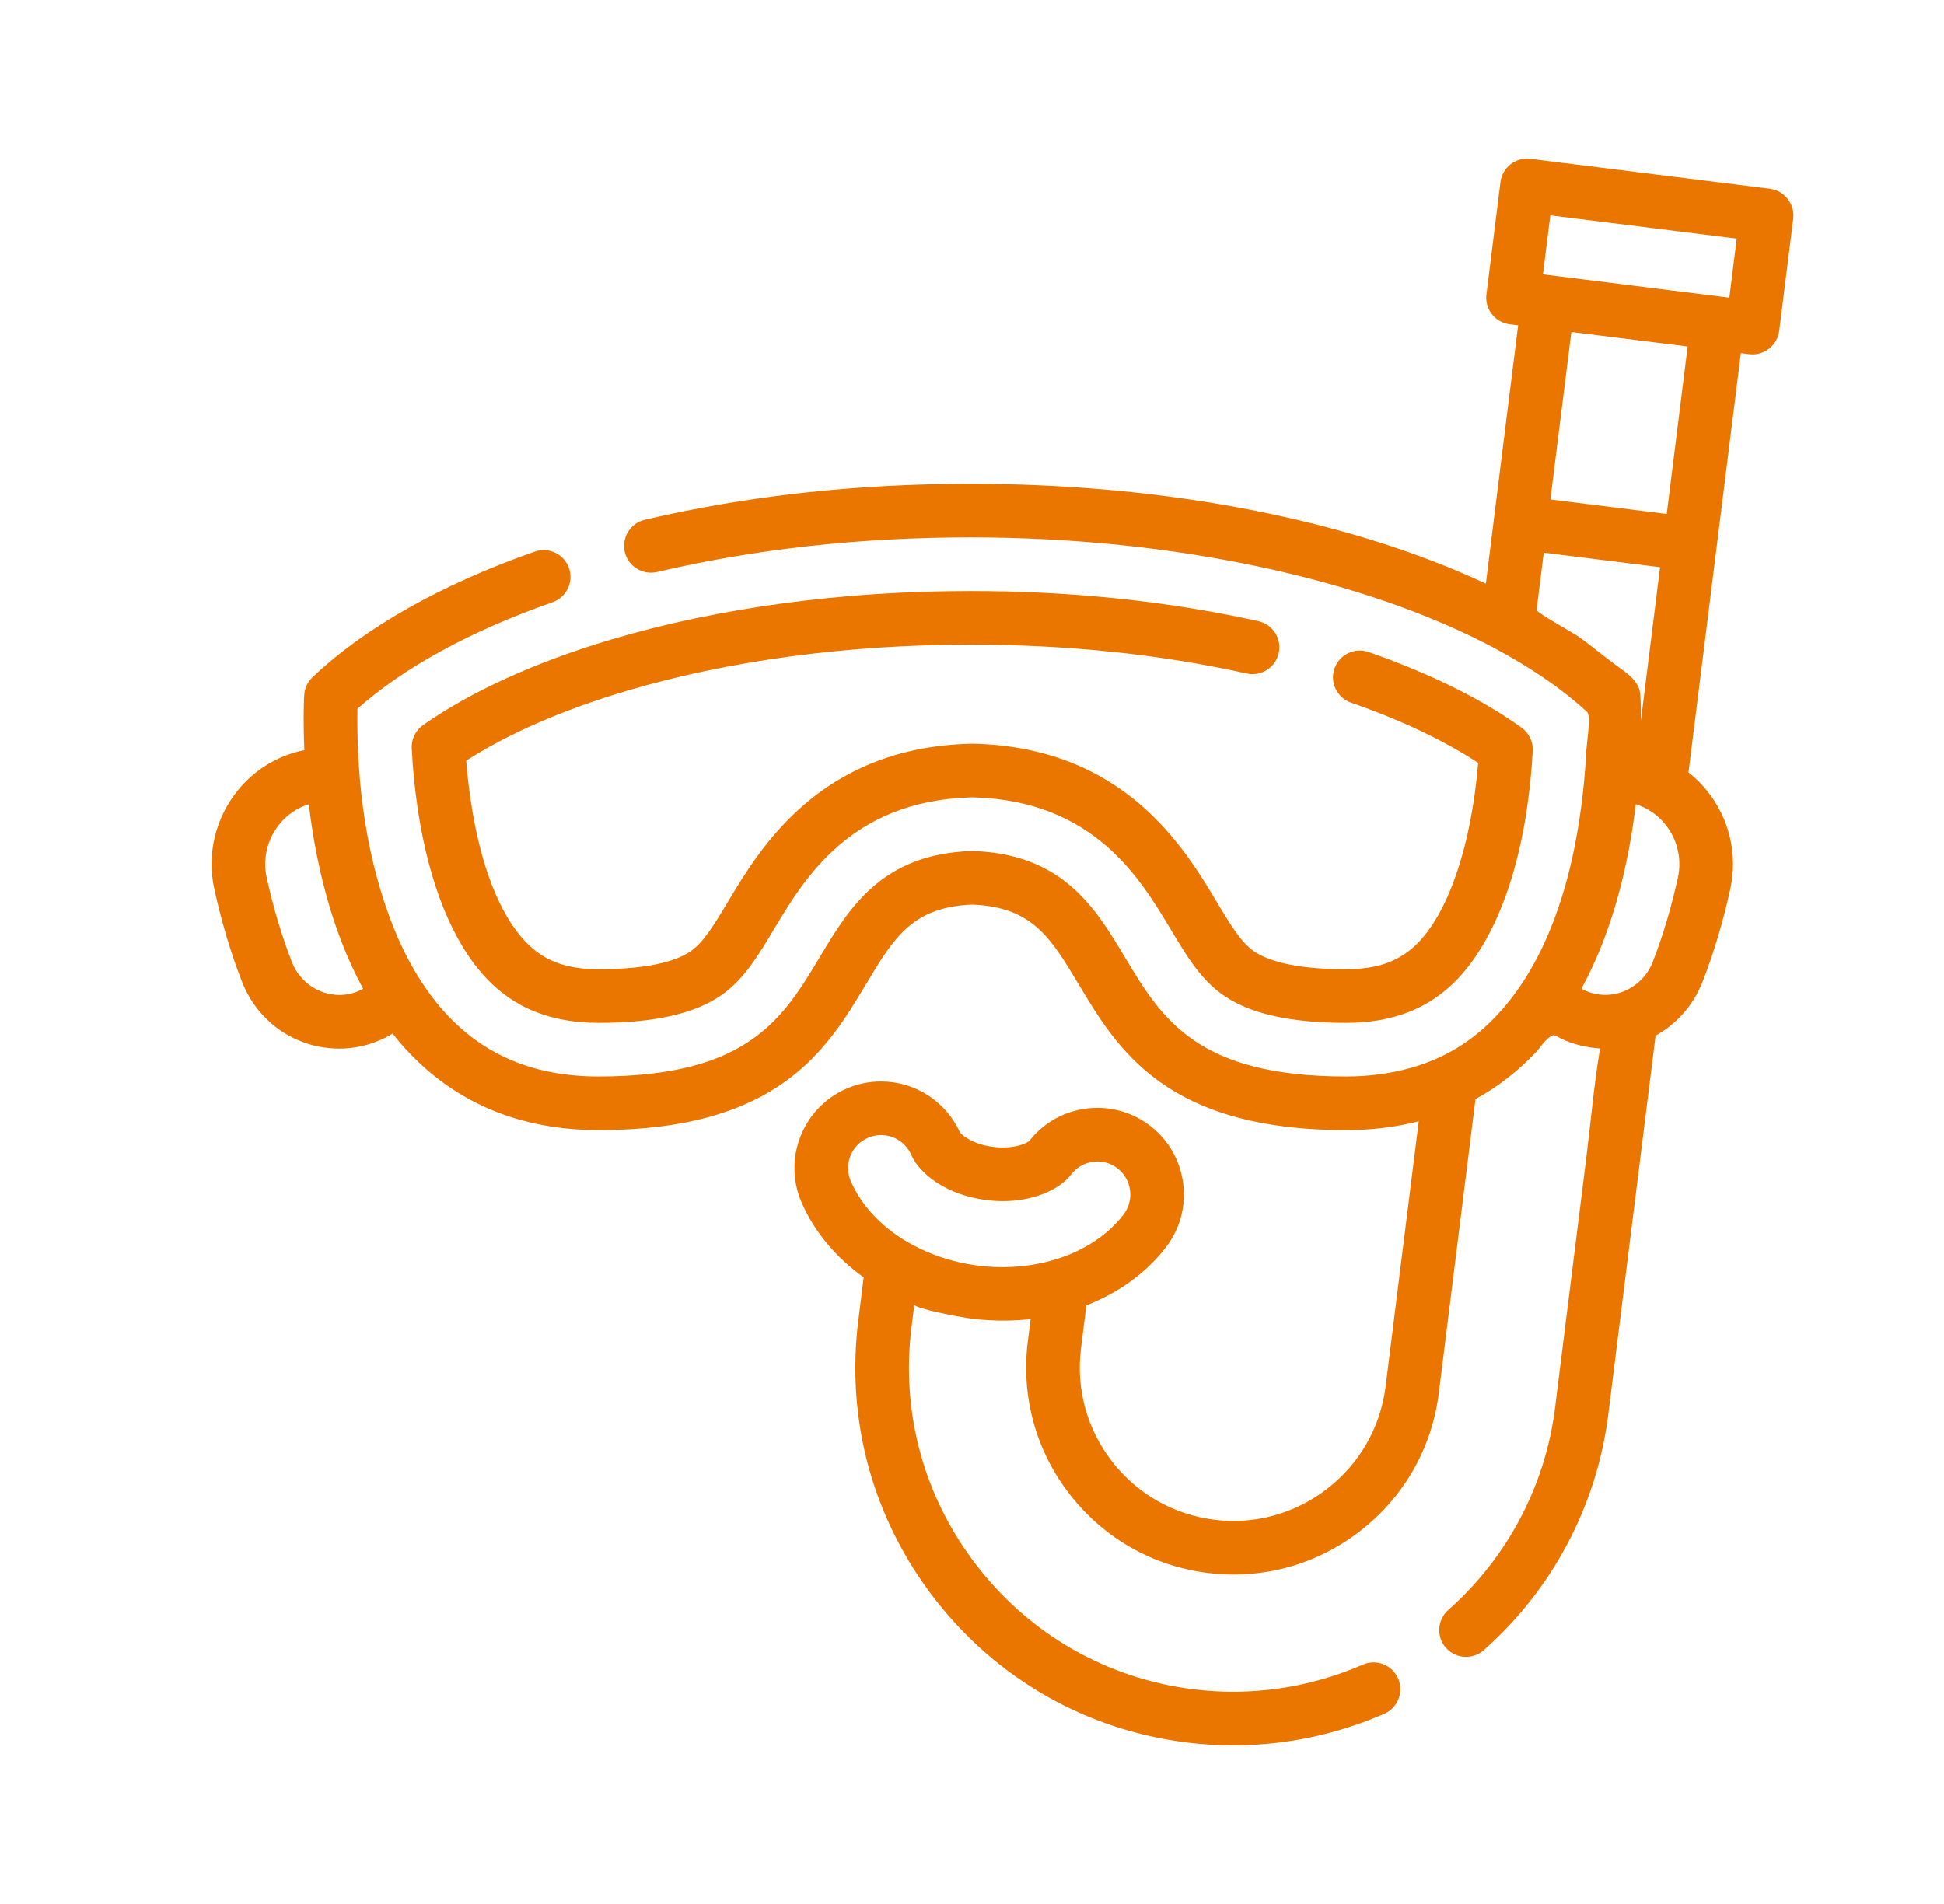
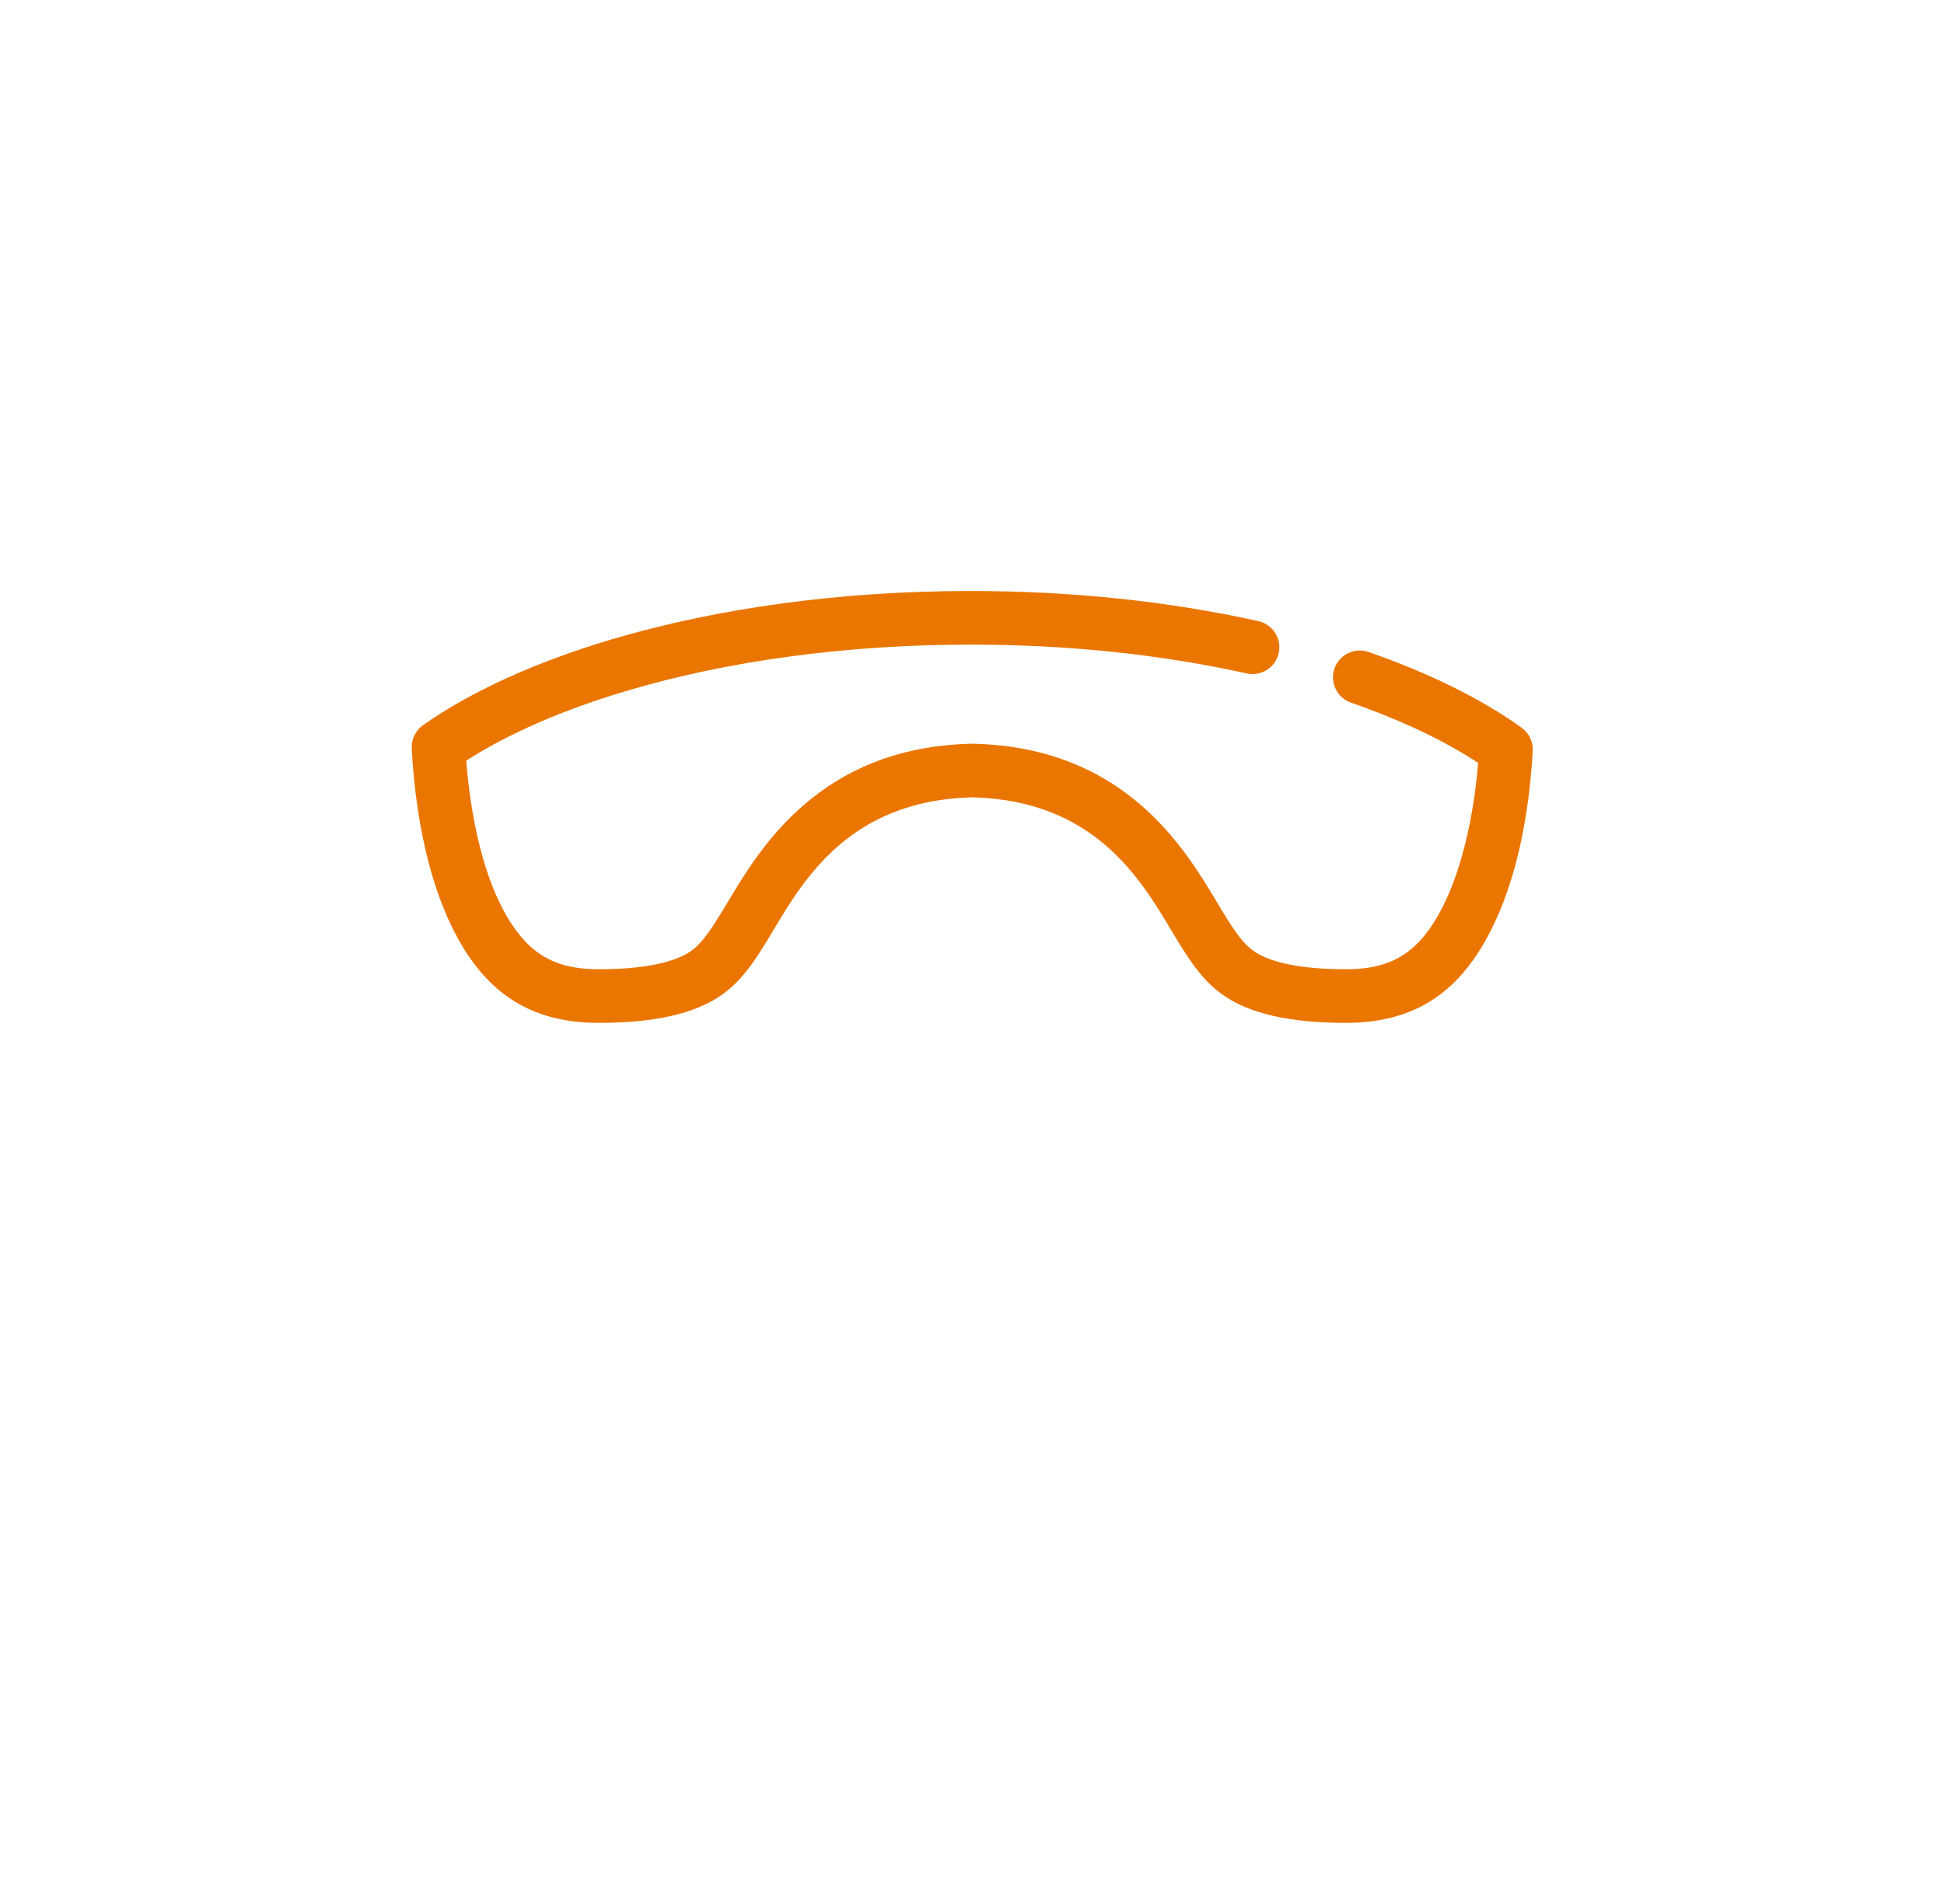
<svg xmlns="http://www.w3.org/2000/svg" width="49" height="48" viewBox="0 0 49 48" fill="none">
  <path d="M24.462 16.251C26.906 16.251 29.249 16.495 31.425 16.978C31.789 17.059 32.15 16.829 32.231 16.465C32.312 16.1 32.082 15.739 31.717 15.659C29.445 15.155 27.004 14.899 24.462 14.899C21.233 14.899 18.105 15.321 15.417 16.119C13.514 16.684 11.87 17.432 10.664 18.28C10.474 18.414 10.367 18.636 10.378 18.867C10.405 19.39 10.457 19.908 10.532 20.409C10.817 22.297 11.415 23.77 12.261 24.665C12.973 25.42 13.898 25.787 15.088 25.787C16.508 25.787 17.527 25.554 18.202 25.075C18.757 24.681 19.105 24.1 19.508 23.427C20.276 22.143 21.437 20.203 24.44 20.103L24.508 20.1L24.575 20.103C27.578 20.203 28.739 22.143 29.507 23.427C29.91 24.1 30.258 24.681 30.813 25.075C31.488 25.554 32.507 25.787 33.927 25.787C35.113 25.787 36.035 25.423 36.746 24.674C37.364 24.023 38.431 22.413 38.634 18.934C38.647 18.704 38.542 18.483 38.355 18.347C37.36 17.629 36.026 16.969 34.496 16.437C34.144 16.315 33.758 16.501 33.636 16.854C33.514 17.206 33.7 17.591 34.052 17.714C35.305 18.149 36.404 18.67 37.258 19.233C37.09 21.258 36.541 22.927 35.766 23.743C35.312 24.222 34.745 24.435 33.927 24.435C32.538 24.435 31.892 24.184 31.595 23.973C31.287 23.754 31.041 23.359 30.666 22.732C29.86 21.385 28.359 18.876 24.62 18.752L24.53 18.749C24.515 18.748 24.5 18.748 24.485 18.749L24.395 18.752C20.656 18.876 19.155 21.385 18.349 22.732C17.974 23.359 17.728 23.754 17.42 23.973C17.123 24.184 16.477 24.435 15.088 24.435C14.268 24.435 13.699 24.22 13.243 23.738C12.588 23.043 12.112 21.822 11.869 20.207C11.818 19.871 11.779 19.526 11.752 19.177C12.809 18.496 14.199 17.89 15.802 17.415C18.366 16.653 21.361 16.251 24.462 16.251Z" fill="#EA7600" />
-   <path d="M43.879 8.902L44.092 8.929C44.119 8.932 44.147 8.934 44.175 8.934C44.512 8.934 44.804 8.676 44.846 8.342C44.846 8.342 45.199 5.515 45.199 5.513C45.245 5.148 44.977 4.805 44.612 4.759L38.574 4.005C38.204 3.959 37.866 4.222 37.82 4.592L37.467 7.42C37.42 7.791 37.683 8.128 38.053 8.175L38.266 8.201C38.266 8.201 37.654 13.095 37.654 13.095L37.452 14.714C34.051 13.121 29.434 12.197 24.462 12.197C21.579 12.197 18.816 12.502 16.252 13.104C15.889 13.189 15.664 13.553 15.749 13.916C15.834 14.279 16.198 14.504 16.561 14.42C19.024 13.841 21.683 13.548 24.462 13.548C29.586 13.548 34.416 14.602 37.673 16.341C37.677 16.343 37.68 16.346 37.684 16.348C38.506 16.789 39.296 17.303 39.986 17.933C39.993 17.939 40 17.944 40.006 17.95C40.105 18.041 39.992 18.773 39.985 18.907C39.962 19.383 39.919 19.858 39.856 20.331C39.7 21.506 39.425 22.68 38.931 23.762C38.927 23.771 38.923 23.78 38.919 23.789C38.49 24.723 37.872 25.601 37.037 26.213C36.14 26.872 35.028 27.138 33.927 27.138C30.153 27.138 29.276 25.673 28.347 24.121C27.62 22.906 26.796 21.529 24.53 21.454C24.515 21.453 24.5 21.453 24.485 21.454C22.218 21.529 21.395 22.906 20.668 24.121C19.739 25.673 18.862 27.138 15.088 27.138C13.507 27.138 12.261 26.634 11.28 25.596C11.031 25.332 10.81 25.042 10.612 24.735C10.354 24.336 10.137 23.908 9.955 23.467C9.947 23.446 9.939 23.425 9.93 23.405C9.231 21.671 8.981 19.73 9.01 17.868C10.178 16.827 11.87 15.902 13.927 15.182C14.279 15.059 14.465 14.673 14.342 14.321C14.218 13.969 13.833 13.783 13.481 13.906C11.123 14.732 9.185 15.827 7.877 17.074C7.753 17.192 7.678 17.353 7.668 17.524C7.664 17.594 7.637 18.122 7.672 18.912C7.015 19.041 6.419 19.398 5.986 19.936C5.423 20.637 5.21 21.541 5.403 22.416C5.584 23.241 5.818 24.026 6.1 24.75C6.499 25.774 7.463 26.436 8.556 26.436C9.028 26.436 9.49 26.304 9.896 26.058C10.022 26.218 10.155 26.372 10.295 26.521C11.528 27.827 13.141 28.49 15.088 28.49C19.628 28.49 20.847 26.452 21.827 24.815C22.53 23.64 22.995 22.863 24.508 22.805C26.02 22.863 26.485 23.64 27.188 24.815C28.168 26.452 29.387 28.49 33.927 28.49C34.576 28.49 35.187 28.414 35.76 28.268L34.925 34.954C34.797 35.977 34.276 36.891 33.46 37.526C32.643 38.162 31.63 38.442 30.606 38.313C29.583 38.185 28.669 37.665 28.034 36.849C27.399 36.032 27.119 35.019 27.247 33.995L27.383 32.909C28.196 32.592 28.895 32.089 29.393 31.439C30.124 30.484 29.942 29.111 28.987 28.379C28.603 28.085 28.144 27.929 27.661 27.929C26.983 27.929 26.357 28.235 25.94 28.768C25.887 28.809 25.663 28.929 25.282 28.929C25.203 28.929 25.12 28.924 25.037 28.914C24.514 28.848 24.25 28.619 24.197 28.549C23.845 27.767 23.066 27.264 22.207 27.264C21.903 27.264 21.608 27.326 21.328 27.449C20.227 27.934 19.725 29.224 20.21 30.326C20.536 31.067 21.079 31.708 21.77 32.203L21.634 33.294C21.319 35.815 22.007 38.311 23.571 40.321C25.134 42.331 27.384 43.612 29.905 43.927C30.298 43.976 30.691 44 31.084 44C32.392 44 33.689 43.73 34.892 43.204C35.234 43.054 35.389 42.656 35.24 42.314C35.09 41.972 34.692 41.816 34.35 41.966C33.008 42.553 31.529 42.767 30.073 42.586C27.91 42.316 25.98 41.216 24.637 39.491C23.295 37.766 22.704 35.624 22.975 33.461L23.046 32.886C23.033 32.99 24.247 33.21 24.382 33.229C24.909 33.304 25.449 33.315 25.978 33.255L25.906 33.827C25.734 35.209 26.111 36.577 26.968 37.678C27.825 38.78 29.057 39.482 30.439 39.654C31.821 39.827 33.188 39.45 34.29 38.593C35.391 37.736 36.093 36.503 36.266 35.121L37.191 27.708C37.752 27.402 38.262 27.006 38.72 26.521C38.82 26.414 38.914 26.256 39.03 26.169C39.184 26.053 39.168 26.097 39.353 26.186C39.66 26.334 39.992 26.409 40.33 26.433C40.176 27.356 40.094 28.305 39.978 29.236C39.781 30.809 39.585 32.381 39.388 33.954C39.325 34.465 39.261 34.976 39.197 35.487C38.951 37.458 37.995 39.269 36.505 40.588C36.225 40.836 36.199 41.263 36.446 41.542C36.694 41.822 37.121 41.848 37.4 41.6C39.137 40.063 40.251 37.952 40.538 35.655L41.73 26.109C42.259 25.817 42.682 25.345 42.914 24.75C43.196 24.026 43.431 23.241 43.612 22.417C43.804 21.541 43.592 20.637 43.028 19.937C42.888 19.762 42.73 19.607 42.559 19.472L43.268 13.796L43.879 8.902ZM8.556 25.084C8.033 25.084 7.552 24.753 7.36 24.259C7.103 23.6 6.889 22.883 6.723 22.127C6.619 21.653 6.734 21.163 7.04 20.783C7.237 20.538 7.496 20.363 7.784 20.275C7.952 21.684 8.33 23.416 9.154 24.928C8.97 25.03 8.765 25.084 8.556 25.084ZM26.46 31.792C25.261 32.112 23.905 31.929 22.839 31.29C22.835 31.288 22.831 31.287 22.828 31.285C22.202 30.908 21.715 30.391 21.447 29.782C21.262 29.362 21.453 28.87 21.873 28.686C21.979 28.639 22.092 28.615 22.207 28.615C22.537 28.615 22.835 28.81 22.968 29.112C23.178 29.589 23.847 30.127 24.87 30.255C25.008 30.272 25.147 30.281 25.282 30.281C26.012 30.281 26.686 30.016 27 29.607C27.159 29.399 27.4 29.281 27.661 29.281C27.845 29.281 28.019 29.34 28.165 29.452C28.529 29.731 28.599 30.254 28.32 30.618C27.89 31.179 27.232 31.587 26.46 31.792ZM38.731 15.378L38.912 13.933L40.377 14.116L41.843 14.299L41.36 18.167C41.361 17.814 41.35 17.588 41.347 17.531C41.347 17.53 41.347 17.529 41.346 17.528C41.346 17.527 41.346 17.525 41.346 17.524C41.324 17.168 41.004 16.967 40.744 16.778C40.409 16.534 40.095 16.265 39.755 16.027C39.652 15.956 38.724 15.437 38.731 15.378ZM42.292 22.127C42.126 22.883 41.912 23.6 41.655 24.259C41.514 24.62 41.219 24.894 40.867 25.015C40.782 25.044 40.697 25.063 40.611 25.074C40.606 25.074 40.602 25.075 40.597 25.075C40.356 25.102 40.104 25.053 39.889 24.942C39.88 24.937 39.871 24.931 39.861 24.926C40.685 23.414 41.063 21.683 41.231 20.275C41.302 20.297 41.371 20.324 41.438 20.356C41.439 20.356 41.441 20.357 41.442 20.358C41.645 20.456 41.828 20.6 41.975 20.783C42.281 21.163 42.396 21.653 42.292 22.127ZM42.011 12.958L40.728 12.798L39.079 12.592L39.607 8.369L42.538 8.735L42.011 12.958ZM38.891 6.917L39.077 5.43L43.774 6.016L43.589 7.504L38.891 6.917Z" fill="#EA7600" />
</svg>